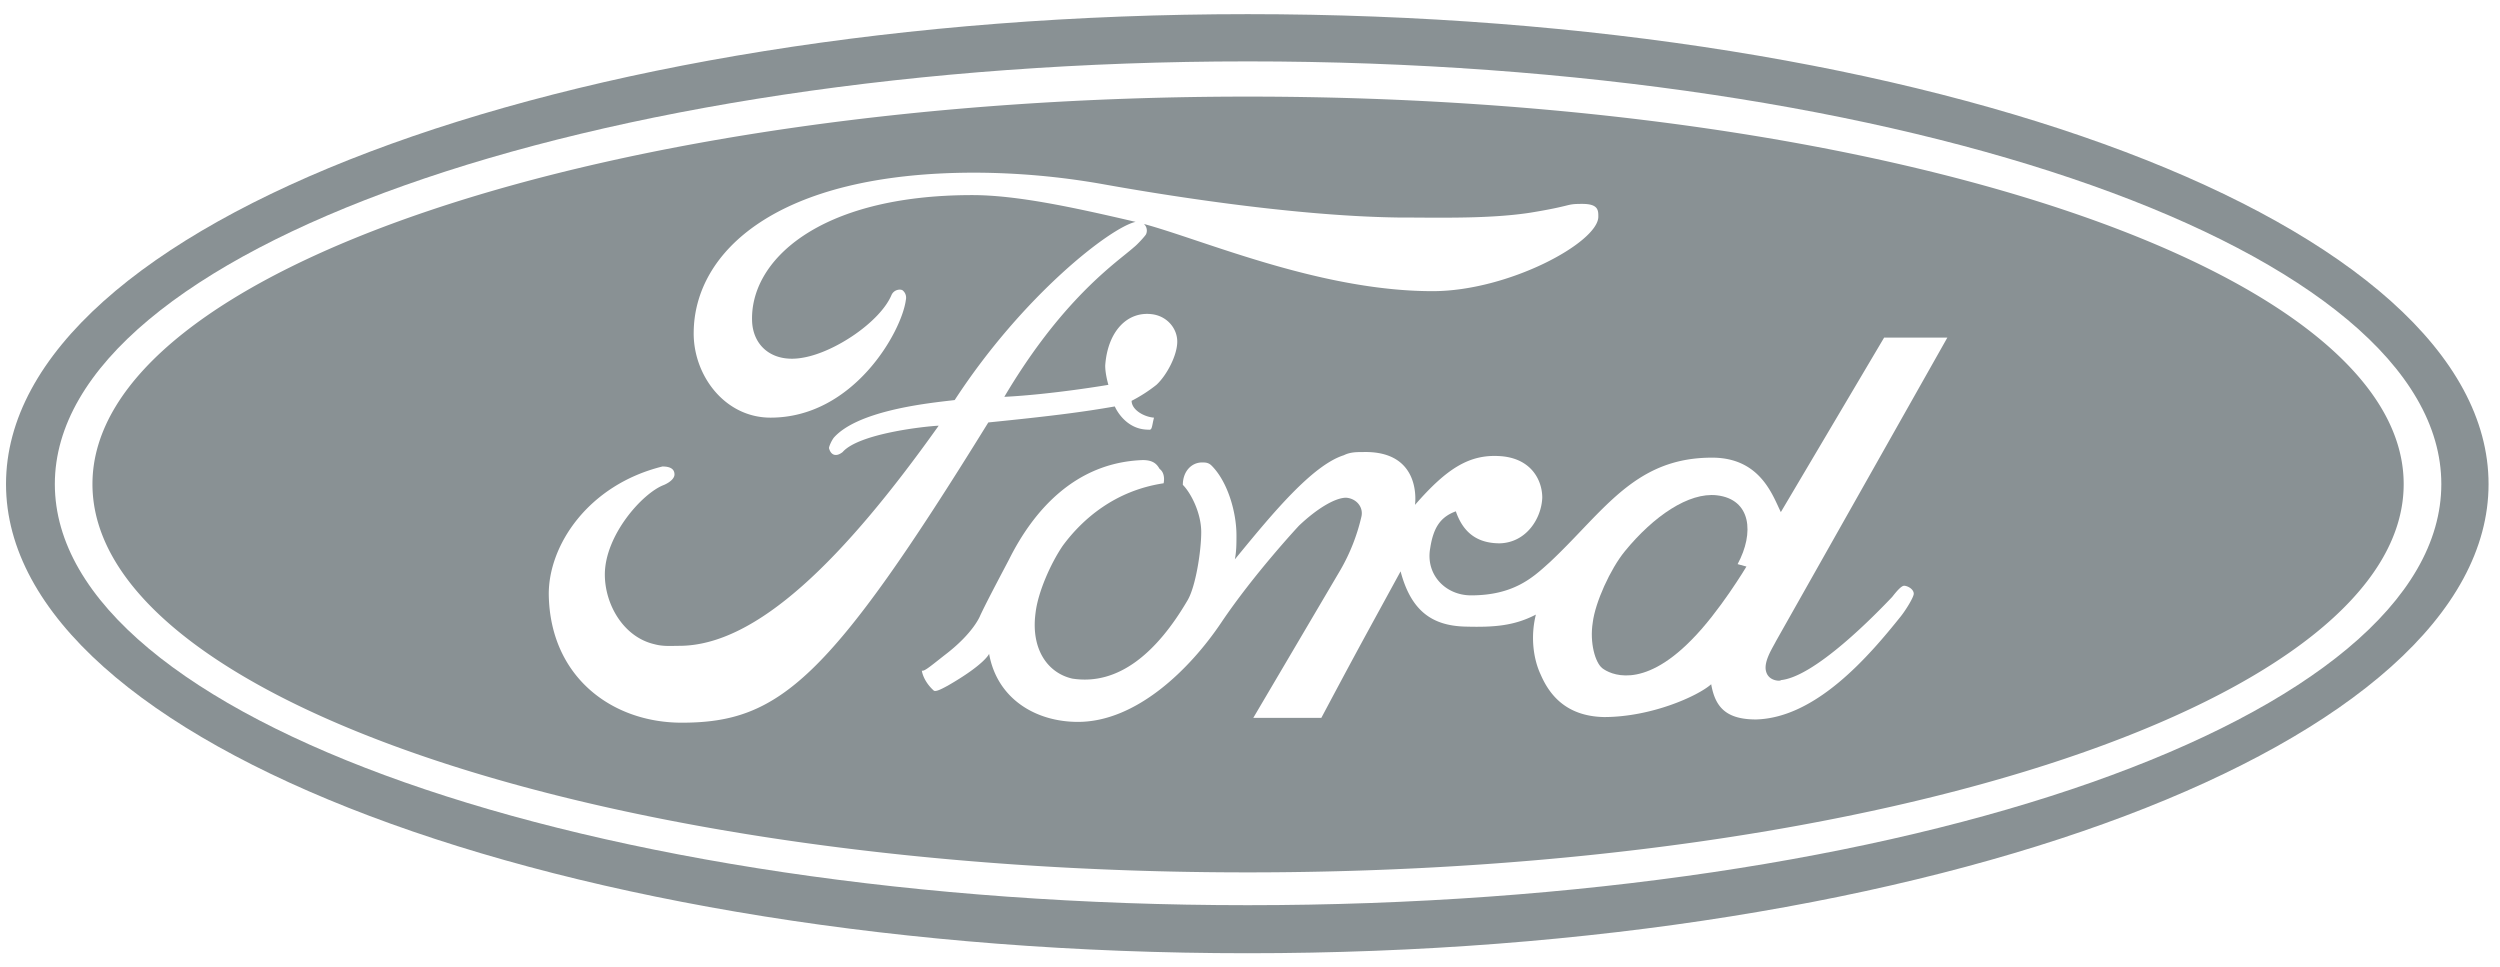
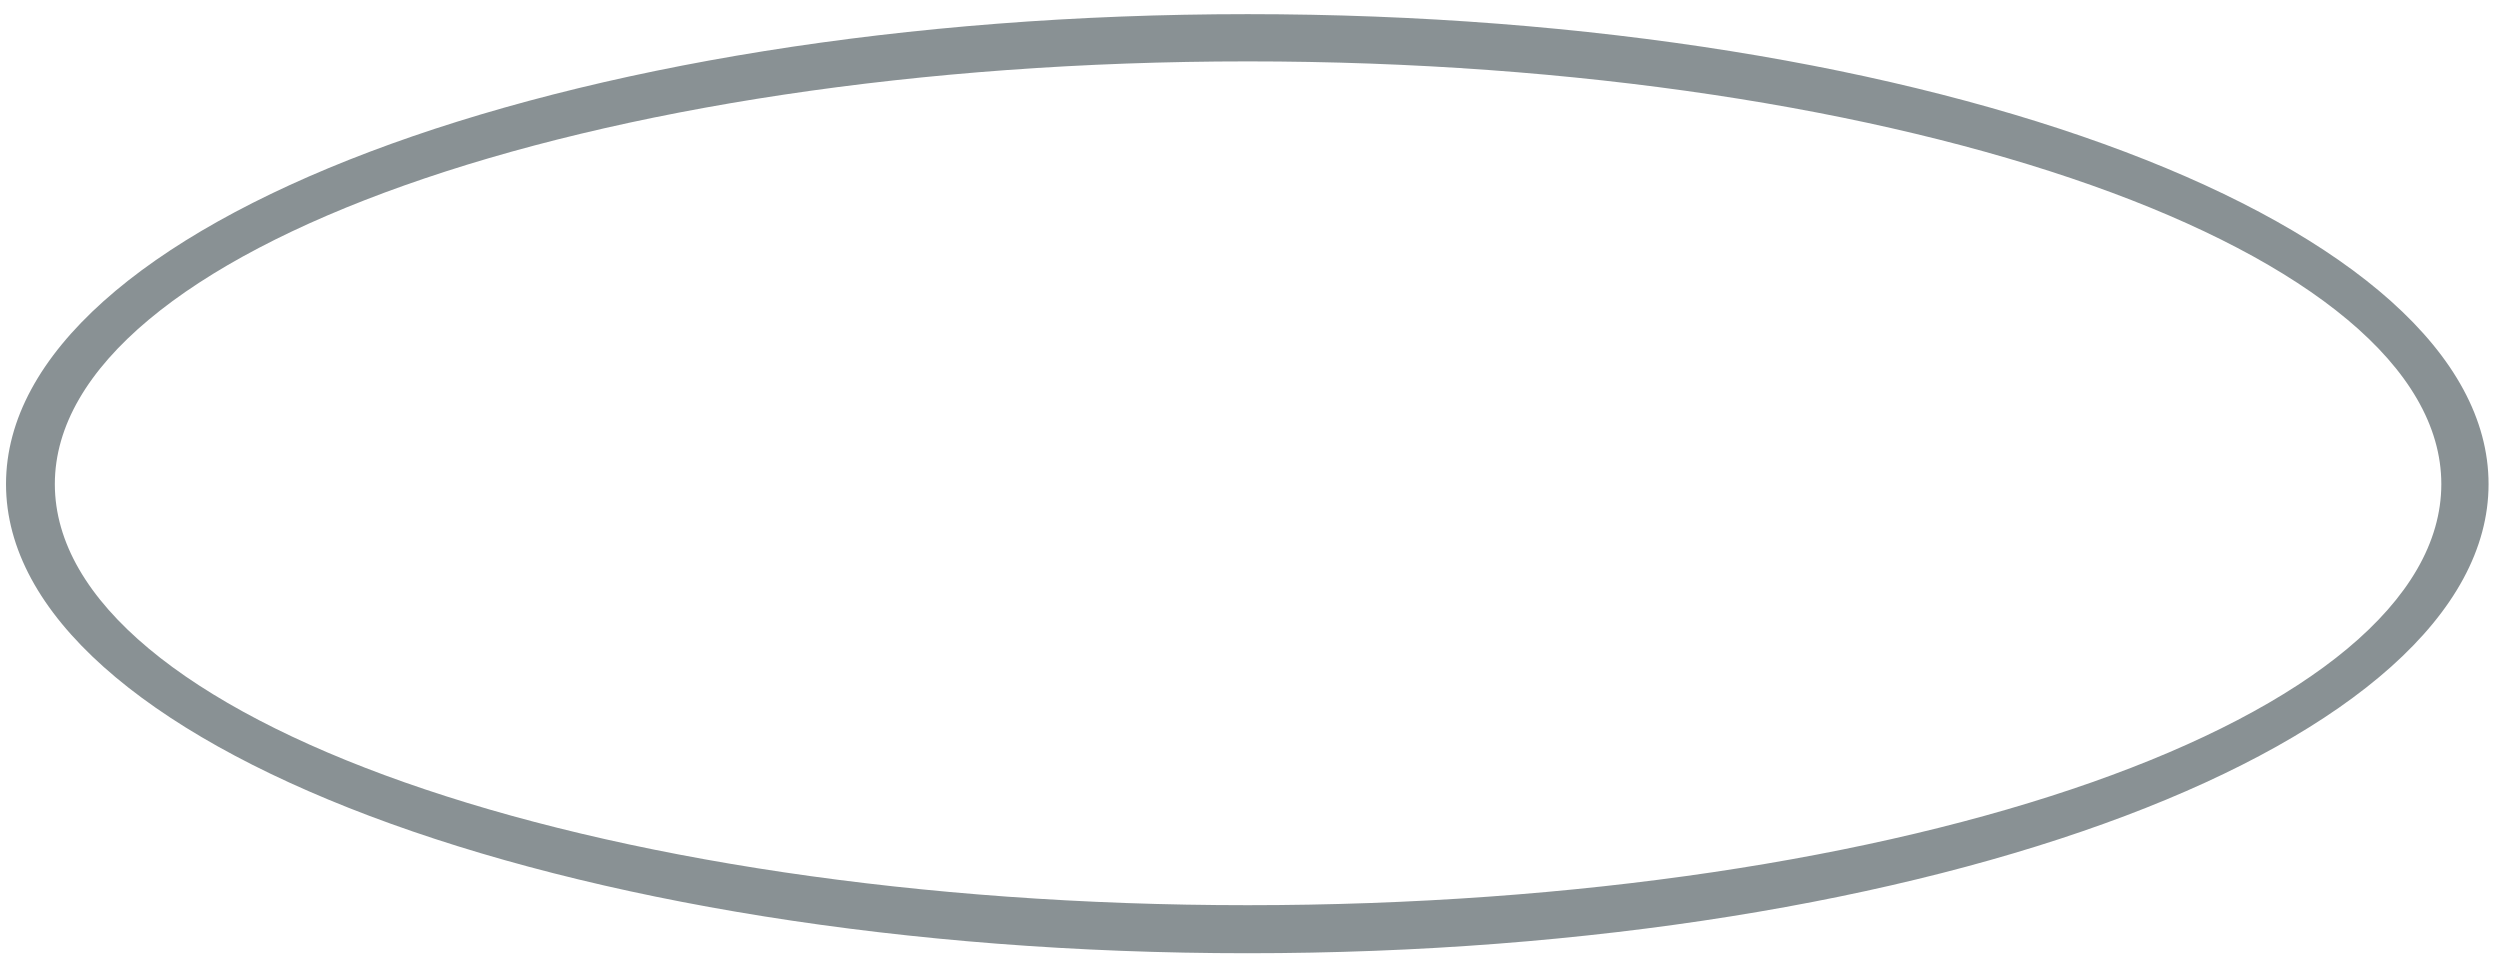
<svg xmlns="http://www.w3.org/2000/svg" width="106" height="41" fill="none">
  <g fill="#899194" clip-path="url(#a)">
-     <path d="M68.89 23.377c1.221-1.494 2.715-2.512 3.904-2.376 1.458.169 1.594 1.595.881 2.918l.374.103s-1.154 1.935-2.342 3.123c-2.104 2.138-3.462 1.425-3.768 1.188-.305-.238-.542-1.086-.407-1.935.102-.849.747-2.274 1.358-3.02Z" />
-     <path fill-rule="evenodd" d="M52.901 36.989c27.054 0 49.015-7.366 49.015-16.464 0-9.063-21.961-16.429-49.014-16.429-27.088 0-48.982 7.366-48.982 16.43 0 9.097 21.894 16.463 48.981 16.463Zm7.841-24.644c3.225 0 7.027-2.07 7.027-3.157 0-.272 0-.543-.678-.543-.39 0-.465.018-.714.08-.228.055-.6.147-1.493.293-1.479.228-3.244.217-4.777.208a140.08 140.08 0 0 0-.858-.004c-4.616-.068-10.285-1.018-12.558-1.426a31.597 31.597 0 0 0-5.364-.475c-8.452 0-11.88 3.394-11.914 6.755-.034 1.799 1.29 3.632 3.259 3.632 3.53 0 5.566-3.666 5.736-4.99 0 0 .068-.237-.136-.407-.101-.068-.373-.034-.475.203-.475 1.12-2.376 2.41-3.734 2.648-1.256.238-2.104-.44-2.172-1.493-.137-2.58 2.783-5.397 9.334-5.397 1.868 0 4.244.509 6.858 1.12l.04.009.027.006c-1.05.231-4.76 3.092-7.671 7.555-.07.01-.162.02-.27.032-1.082.127-3.868.452-4.855 1.563-.103.136-.205.374-.205.442.068.271.272.407.577.17.68-.78 3.429-1.087 4.074-1.12-4.006 5.634-7.706 9.334-10.998 9.334l-.204.003c-.273.005-.55.011-.849-.071-1.323-.305-2.104-1.697-2.104-2.953 0-1.663 1.595-3.462 2.511-3.802.306-.136.442-.305.442-.441 0-.204-.136-.34-.51-.34-3.156.781-4.854 3.361-4.82 5.465.069 3.463 2.682 5.398 5.636 5.398 4.141 0 6.245-1.8 13-12.73 2.682-.271 4.006-.441 5.363-.679 0 0 .408.985 1.426.985.122.024.139-.057.177-.245.014-.072.032-.16.06-.264-.441-.035-.95-.34-.95-.714a6.346 6.346 0 0 0 1.053-.678c.441-.408.883-1.256.883-1.833 0-.543-.407-1.052-1.019-1.154-1.086-.17-1.935.713-2.036 2.172 0 .374.135.815.135.815s-2.376.407-4.413.509c2.151-3.633 4.153-5.25 5.11-6.024.16-.13.292-.236.39-.324.135-.101.474-.474.508-.543a.378.378 0 0 0-.088-.438c.62.168 1.377.421 2.236.708 2.698.902 6.403 2.14 10.003 2.14Zm11.916 7.06c-2.635-.027-3.991 1.393-5.588 3.064-.42.44-.856.896-1.337 1.349l-.044.04-.046.041c-.662.6-1.486 1.345-3.271 1.344-1.086 0-1.935-.882-1.731-2.003.136-.882.441-1.323 1.086-1.56.305.881.882 1.357 1.868 1.357 1.12-.034 1.763-1.052 1.797-1.935 0-.746-.474-1.697-1.833-1.765-1.255-.068-2.206.51-3.563 2.07 0 0 .339-2.308-2.207-2.24-.271 0-.543 0-.814.136-1.336.423-3.045 2.502-4.44 4.198l-.177.215c.068-.34.068-.68.068-1.02 0-.983-.373-2.273-1.053-2.952-.135-.136-.271-.136-.407-.136-.441 0-.814.374-.814.95.34.34.78 1.189.78 2.003 0 .815-.237 2.309-.576 2.886-1.29 2.206-2.92 3.632-4.889 3.326-1.052-.238-1.764-1.256-1.56-2.783.101-.882.645-2.104 1.153-2.85.85-1.155 2.24-2.343 4.277-2.649 0 0 .101-.407-.17-.61-.102-.17-.237-.374-.713-.374-2.885.102-4.65 2.172-5.668 4.209l-.235.447c-.341.648-.742 1.41-.987 1.929 0 0-.272.748-1.528 1.698l-.132.104c-.541.428-.723.573-.818.54.034.239.204.578.51.85.085.056.337-.078.496-.162.03-.017.058-.031.08-.042 1.596-.917 1.766-1.358 1.766-1.358.339 1.901 1.968 2.886 3.767 2.886 2.478 0 4.752-2.24 6.076-4.21 1.392-2.07 3.293-4.107 3.293-4.107.748-.712 1.527-1.188 2.002-1.188.442.034.747.407.645.815a8.192 8.192 0 0 1-.882 2.24l-3.7 6.28h2.885c1.283-2.41 1.617-3.021 2.451-4.547l.003-.005.907-1.66c.44 1.663 1.323 2.308 2.75 2.342 1.221.034 2.07-.033 2.986-.509-.237.95-.101 1.9.205 2.546.338.78 1.017 1.764 2.681 1.798 2.002 0 3.972-.883 4.548-1.391.17.984.646 1.493 1.901 1.493 2.546-.068 4.786-2.681 6.144-4.379.238-.305.543-.814.543-.95 0-.204-.272-.34-.408-.34-.132 0-.363.293-.5.465l-.008.011c-.646.678-3.327 3.462-4.786 3.53.305 0-.509.17-.578-.476-.028-.331.192-.73.349-1.014.035-.064.068-.123.093-.173l7.263-12.865h-2.681l-4.38 7.4-.11-.234v-.001c-.348-.755-.943-2.044-2.74-2.074Z" clip-rule="evenodd" />
    <path fill-rule="evenodd" d="M52.901 40.417c29.056 0 52.614-8.894 52.614-19.892S81.957.6 52.901.6C23.811.6.255 9.527.255 20.525c0 10.998 23.558 19.892 52.648 19.892Zm0-2.037C25 38.38 2.325 30.437 2.325 20.525 2.325 10.648 25 2.603 52.901 2.603c27.97 0 50.611 8.045 50.611 17.922 0 9.912-22.64 17.855-50.61 17.855Z" clip-rule="evenodd" />
  </g>
  <defs>
    <clipPath id="a">
      <path fill="#fff" d="M0 0h106v41H0z" />
    </clipPath>
  </defs>
</svg>